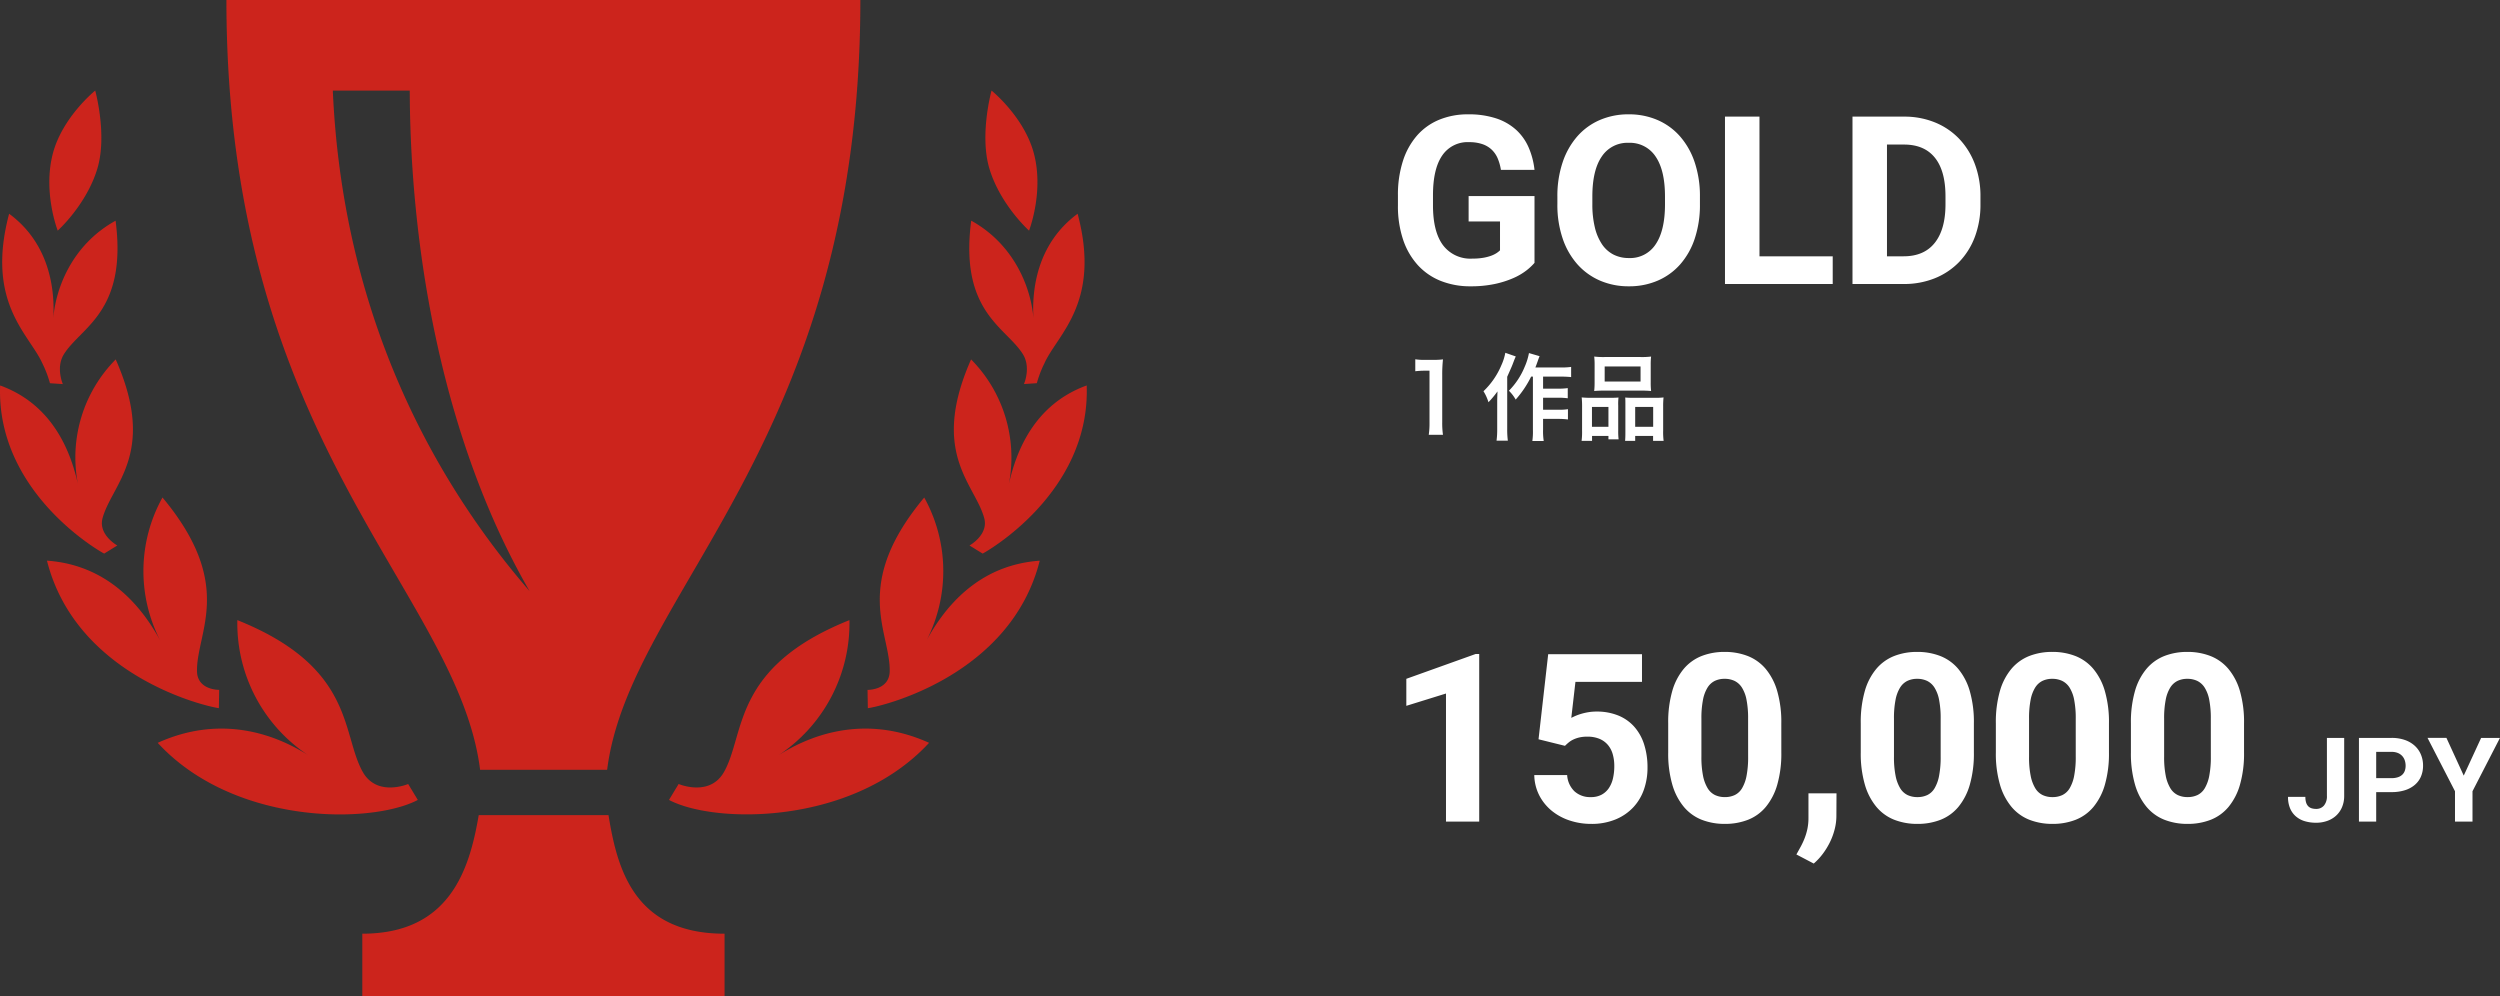
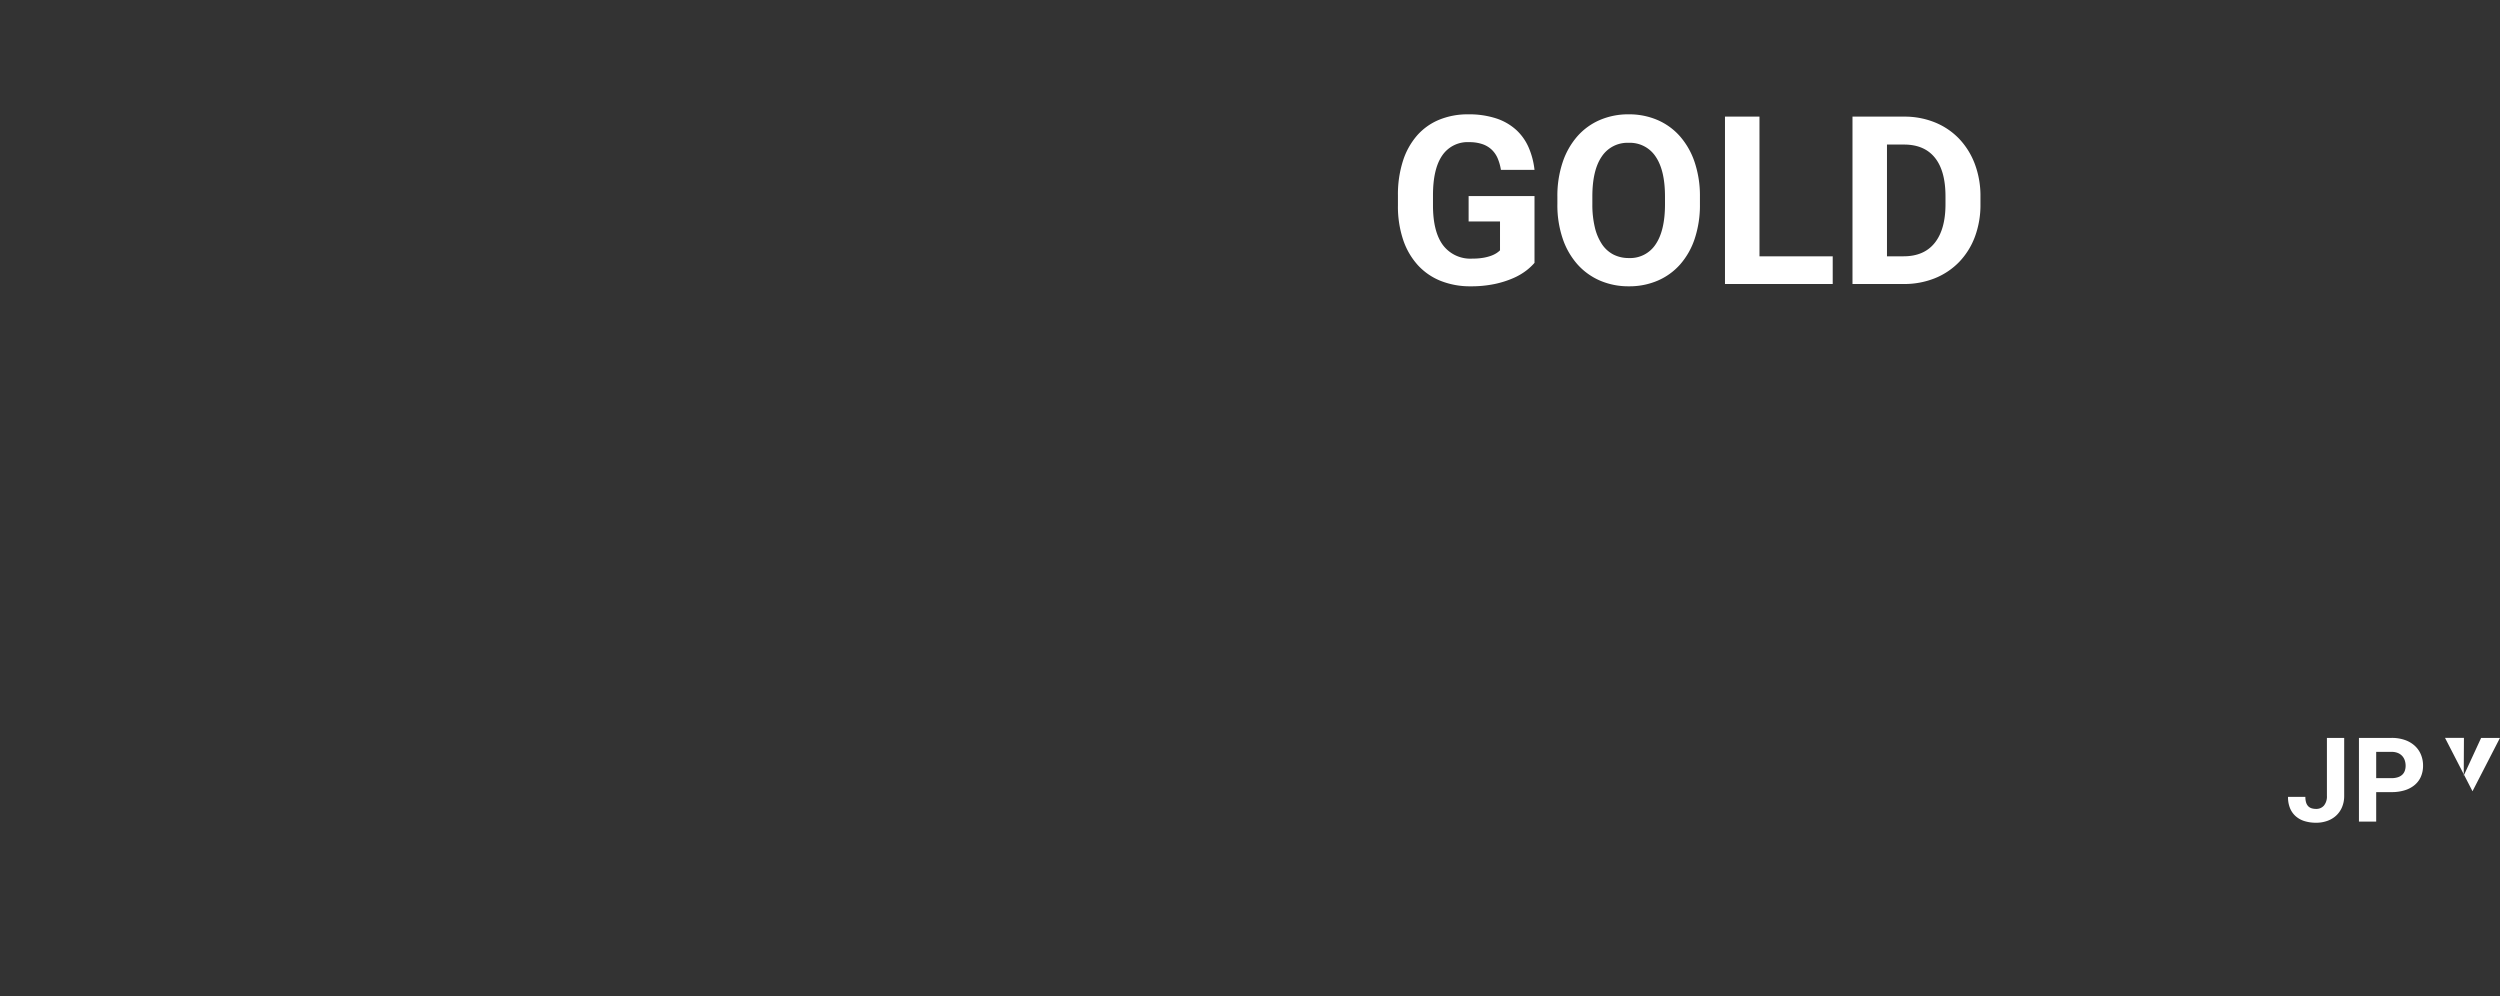
<svg xmlns="http://www.w3.org/2000/svg" width="637.111" height="253.885" viewBox="0 0 637.111 253.885">
  <rect x="0" y="0" width="637.111" height="253.885" fill="#333333" stroke="none" />
  <g id="グループ_11" data-name="グループ 11" transform="translate(-273.498 -3479.622)">
-     <path id="パス_14" data-name="パス 14" d="M14.232.432a20.445,20.445,0,0,1-.192-3.144v-12.12a36.163,36.163,0,0,1,.192-3.96,17.454,17.454,0,0,1-2.448.12H9.576a13.337,13.337,0,0,1-2.4-.144v3.048a21.344,21.344,0,0,1,2.472-.144H10.8v13.2A20.049,20.049,0,0,1,10.608.432ZM37.152-14.4V-.864a16.866,16.866,0,0,1-.144,2.88h2.9a16.238,16.238,0,0,1-.168-2.88v-2.76H43.68a18.7,18.7,0,0,1,2.4.144V-6.1a13.817,13.817,0,0,1-2.4.144H39.744V-9.024h3.888a18.433,18.433,0,0,1,2.4.144v-2.592a16.568,16.568,0,0,1-2.376.144H39.744V-14.4H44.3a25.087,25.087,0,0,1,2.592.12v-2.592a17.793,17.793,0,0,1-2.592.144H37.776c.216-.528.24-.6.6-1.608.168-.48.24-.7.48-1.272L36.144-20.4a15.485,15.485,0,0,1-1.08,3.48,18.733,18.733,0,0,1-4.032,6.12A9.731,9.731,0,0,1,32.76-8.544,26.1,26.1,0,0,0,36.7-14.4ZM30.12-20.472A13.512,13.512,0,0,1,29.112-17.3a19.6,19.6,0,0,1-4.56,6.624,11.362,11.362,0,0,1,1.272,2.808,25.019,25.019,0,0,0,2.3-2.76c-.072,2.016-.072,2.136-.072,2.736v6.84a21.226,21.226,0,0,1-.168,2.976h2.88A22.161,22.161,0,0,1,30.6-1.056v-13.3c1.248-2.808,1.248-2.808,1.632-3.84.216-.576.288-.744.552-1.344Zm22.752,7.536a19.934,19.934,0,0,1-.1,2.208,22.005,22.005,0,0,1,2.5-.1h9.5a22.006,22.006,0,0,1,2.5.1,19.037,19.037,0,0,1-.1-2.232V-17.4a17.114,17.114,0,0,1,.1-2.112,18.888,18.888,0,0,1-2.736.12H55.488a19.759,19.759,0,0,1-2.712-.12,18.315,18.315,0,0,1,.1,2.136Zm2.568-4.056h9.144v3.84H55.44ZM49.68-.624a18.045,18.045,0,0,1-.12,2.592h2.664V.72H56.4v.864h2.592a16.507,16.507,0,0,1-.1-2.16V-6.984a14.06,14.06,0,0,1,.072-2.088c-.576.048-1.1.072-1.8.072H51.912a21.712,21.712,0,0,1-2.328-.1,22.407,22.407,0,0,1,.1,2.3ZM52.2-6.672h4.2v5.064H52.2ZM62.448-9c-.72,0-1.224-.024-1.776-.072.048.5.048.888.048,1.968V-.168c0,.984-.024,1.464-.072,2.136h2.568V.72h4.56V1.968h2.688A16.874,16.874,0,0,1,70.344-.6V-6.792a20.676,20.676,0,0,1,.1-2.3A16.8,16.8,0,0,1,68.3-9Zm.768,2.328H67.8v5.064H63.216Z" transform="translate(627 3590)" fill="#fff" />
    <path id="パス_13" data-name="パス 13" d="M37.559-5.391a14.213,14.213,0,0,1-2.08,1.948,15.749,15.749,0,0,1-3.311,1.934,24.484,24.484,0,0,1-4.7,1.494,28.952,28.952,0,0,1-6.226.6A20.179,20.179,0,0,1,13.7-.776a15.814,15.814,0,0,1-5.845-4A18.229,18.229,0,0,1,4.087-11.25a26.728,26.728,0,0,1-1.333-8.789v-2.52a28,28,0,0,1,1.274-8.8,18.38,18.38,0,0,1,3.6-6.489,15.215,15.215,0,0,1,5.64-4.014,18.972,18.972,0,0,1,7.354-1.377,22.228,22.228,0,0,1,7.192,1.04,14.138,14.138,0,0,1,5.068,2.915A13.243,13.243,0,0,1,36.064-34.8a19.662,19.662,0,0,1,1.494,5.713H29a12.58,12.58,0,0,0-.82-2.915,6.642,6.642,0,0,0-1.523-2.227,6.531,6.531,0,0,0-2.388-1.421,10.257,10.257,0,0,0-3.384-.5,7.789,7.789,0,0,0-6.855,3.413q-2.344,3.413-2.344,10.122v2.578q0,6.709,2.549,10.137a8.728,8.728,0,0,0,7.471,3.428,16.175,16.175,0,0,0,2.754-.205,11.7,11.7,0,0,0,2.007-.513,6.854,6.854,0,0,0,1.392-.674,5.776,5.776,0,0,0,.908-.718v-7.354h-8v-6.475H37.559ZM79.717-20.361A27.2,27.2,0,0,1,78.4-11.587,18.989,18.989,0,0,1,74.692-5.01,16.148,16.148,0,0,1,68.965-.864,18.267,18.267,0,0,1,61.611.586a18.267,18.267,0,0,1-7.354-1.45A16.431,16.431,0,0,1,48.5-5.01a19.093,19.093,0,0,1-3.765-6.577,26.659,26.659,0,0,1-1.348-8.774v-1.875A26.962,26.962,0,0,1,44.722-31a19.341,19.341,0,0,1,3.735-6.621A16.127,16.127,0,0,1,54.2-41.792a18.267,18.267,0,0,1,7.354-1.45,18.267,18.267,0,0,1,7.354,1.45,16.127,16.127,0,0,1,5.742,4.175A19.341,19.341,0,0,1,78.384-31a26.962,26.962,0,0,1,1.333,8.76Zm-8.906-1.934q0-6.709-2.4-10.2a7.829,7.829,0,0,0-6.855-3.486A7.829,7.829,0,0,0,54.7-32.49q-2.4,3.486-2.4,10.2v1.934a24.868,24.868,0,0,0,.63,5.9,13.2,13.2,0,0,0,1.816,4.307,7.9,7.9,0,0,0,2.915,2.637,8.489,8.489,0,0,0,3.955.894,7.737,7.737,0,0,0,6.826-3.516q2.373-3.516,2.373-10.225ZM94.893-7.061h18.662V0H86.1V-42.656h8.789ZM118.594,0V-42.656h13.125a20.522,20.522,0,0,1,7.9,1.479,17.767,17.767,0,0,1,6.152,4.16,19.015,19.015,0,0,1,4,6.431,23.1,23.1,0,0,1,1.436,8.32v1.934a23.2,23.2,0,0,1-1.421,8.306,18.63,18.63,0,0,1-4.014,6.416,17.866,17.866,0,0,1-6.2,4.146A20.894,20.894,0,0,1,131.631,0Zm8.789-35.537V-7.061h4.248q5.215,0,7.939-3.442t2.725-9.829v-1.992q0-6.5-2.7-9.858t-7.881-3.354Z" transform="translate(627 3552)" fill="#fff" />
-     <path id="パス_16" data-name="パス 16" d="M10.5-21.328H14.9V-6.562a7.27,7.27,0,0,1-.542,2.871,6.2,6.2,0,0,1-1.5,2.161A6.555,6.555,0,0,1,10.583-.176,8.359,8.359,0,0,1,7.749.293,9.933,9.933,0,0,1,4.871-.1,6.189,6.189,0,0,1,2.607-1.311,5.534,5.534,0,0,1,1.121-3.362,7.371,7.371,0,0,1,.586-6.3H5.01a4.747,4.747,0,0,0,.19,1.45A2.326,2.326,0,0,0,5.75-3.9a2.042,2.042,0,0,0,.864.513,3.893,3.893,0,0,0,1.135.154A2.518,2.518,0,0,0,9.756-4.1,3.652,3.652,0,0,0,10.5-6.562ZM23.057-7.515V0H18.662V-21.328h8.32a10.064,10.064,0,0,1,3.376.527,7.289,7.289,0,0,1,2.52,1.472,6.29,6.29,0,0,1,1.575,2.241A7.237,7.237,0,0,1,35-14.268a6.941,6.941,0,0,1-.542,2.8,5.785,5.785,0,0,1-1.575,2.124,7.243,7.243,0,0,1-2.52,1.355,11.058,11.058,0,0,1-3.376.476Zm0-3.56h3.926a4.989,4.989,0,0,0,1.619-.234,2.961,2.961,0,0,0,1.113-.652,2.54,2.54,0,0,0,.637-1,3.833,3.833,0,0,0,.205-1.274,4.3,4.3,0,0,0-.205-1.326,3.145,3.145,0,0,0-.637-1.128,3.073,3.073,0,0,0-1.113-.784,4.078,4.078,0,0,0-1.619-.293H23.057Zm22.31-.645L49.8-21.328h4.8l-7,13.594V0H43.14V-7.734l-7-13.594h4.819Z" transform="translate(856 3689)" fill="#fff" />
-     <path id="パス_15" data-name="パス 15" d="M23.467,0H15V-32.637L4.893-29.5v-6.885l17.666-6.328h.908ZM38.584-20.977l2.461-21.68H64.951V-35.6H47.988l-1.055,9.17q.439-.234,1.084-.513a13.448,13.448,0,0,1,1.479-.527,14.692,14.692,0,0,1,1.816-.41,12.553,12.553,0,0,1,2.036-.161,14.5,14.5,0,0,1,5.493.981,11.012,11.012,0,0,1,4.087,2.827,12.417,12.417,0,0,1,2.549,4.512,19.232,19.232,0,0,1,.879,6.035,16.681,16.681,0,0,1-.879,5.42,12.8,12.8,0,0,1-2.666,4.541,12.907,12.907,0,0,1-4.5,3.135A15.96,15.96,0,0,1,51.943.586a17.2,17.2,0,0,1-5.332-.835,14.255,14.255,0,0,1-4.57-2.432,12.426,12.426,0,0,1-3.223-3.911A11.827,11.827,0,0,1,37.5-11.865h8.379a6.258,6.258,0,0,0,1.86,4.146A5.9,5.9,0,0,0,51.914-6.24a5.649,5.649,0,0,0,2.739-.615A5.229,5.229,0,0,0,56.5-8.525a7.373,7.373,0,0,0,1.055-2.5,13.767,13.767,0,0,0,.337-3.12,10.8,10.8,0,0,0-.41-3.062,6.285,6.285,0,0,0-1.26-2.373,5.7,5.7,0,0,0-2.139-1.523,7.828,7.828,0,0,0-3.047-.542A8.9,8.9,0,0,0,49-21.445a7.665,7.665,0,0,0-1.538.527,5.711,5.711,0,0,0-1.187.747q-.513.425-.952.864Zm61.875,3.34a28.731,28.731,0,0,1-1.04,8.247,15.627,15.627,0,0,1-2.93,5.669A11.287,11.287,0,0,1,91.948-.454,15.959,15.959,0,0,1,86.074.586,15.959,15.959,0,0,1,80.2-.454a11.4,11.4,0,0,1-4.556-3.267A15.66,15.66,0,0,1,72.686-9.39a28.356,28.356,0,0,1-1.055-8.247v-7.412a28.731,28.731,0,0,1,1.04-8.247,15.346,15.346,0,0,1,2.944-5.654A11.481,11.481,0,0,1,80.156-42.2a15.843,15.843,0,0,1,5.859-1.04A15.959,15.959,0,0,1,91.89-42.2a11.46,11.46,0,0,1,4.556,3.252A15.509,15.509,0,0,1,99.4-33.3a28.356,28.356,0,0,1,1.055,8.247ZM91.992-26.25a24.329,24.329,0,0,0-.4-4.775,8.984,8.984,0,0,0-1.172-3.12,4.637,4.637,0,0,0-1.89-1.714,5.815,5.815,0,0,0-2.52-.527,5.719,5.719,0,0,0-2.5.527,4.569,4.569,0,0,0-1.86,1.714,9.189,9.189,0,0,0-1.157,3.12,24.329,24.329,0,0,0-.4,4.775v9.727a24.107,24.107,0,0,0,.41,4.834A9.758,9.758,0,0,0,81.68-8.511a4.493,4.493,0,0,0,1.875,1.743,5.815,5.815,0,0,0,2.52.527,5.815,5.815,0,0,0,2.52-.527,4.4,4.4,0,0,0,1.86-1.743A9.777,9.777,0,0,0,91.6-11.689a24.975,24.975,0,0,0,.4-4.834Zm22.5,24.814a13.737,13.737,0,0,1-.425,3.34,16.883,16.883,0,0,1-1.2,3.3,18.408,18.408,0,0,1-1.831,3,15.678,15.678,0,0,1-2.314,2.49L104.3,8.379q.557-1,1.1-1.992a19.019,19.019,0,0,0,.981-2.109,15.371,15.371,0,0,0,.718-2.4A13.637,13.637,0,0,0,107.373-1V-7.207h7.148Zm35.039-16.2a28.731,28.731,0,0,1-1.04,8.247,15.627,15.627,0,0,1-2.93,5.669,11.287,11.287,0,0,1-4.541,3.267,15.959,15.959,0,0,1-5.874,1.04,15.959,15.959,0,0,1-5.874-1.04,11.4,11.4,0,0,1-4.556-3.267,15.66,15.66,0,0,1-2.959-5.669,28.356,28.356,0,0,1-1.055-8.247v-7.412a28.731,28.731,0,0,1,1.04-8.247,15.346,15.346,0,0,1,2.944-5.654,11.481,11.481,0,0,1,4.541-3.252,15.843,15.843,0,0,1,5.859-1.04,15.959,15.959,0,0,1,5.874,1.04,11.46,11.46,0,0,1,4.556,3.252,15.509,15.509,0,0,1,2.959,5.654,28.356,28.356,0,0,1,1.055,8.247Zm-8.467-8.613a24.329,24.329,0,0,0-.4-4.775,8.984,8.984,0,0,0-1.172-3.12,4.637,4.637,0,0,0-1.89-1.714,5.815,5.815,0,0,0-2.52-.527,5.719,5.719,0,0,0-2.5.527,4.569,4.569,0,0,0-1.86,1.714,9.189,9.189,0,0,0-1.157,3.12,24.329,24.329,0,0,0-.4,4.775v9.727a24.107,24.107,0,0,0,.41,4.834,9.758,9.758,0,0,0,1.172,3.179,4.493,4.493,0,0,0,1.875,1.743,5.815,5.815,0,0,0,2.52.527,5.815,5.815,0,0,0,2.52-.527,4.4,4.4,0,0,0,1.86-1.743,9.777,9.777,0,0,0,1.143-3.179,24.975,24.975,0,0,0,.4-4.834Zm42.891,8.613a28.731,28.731,0,0,1-1.04,8.247,15.627,15.627,0,0,1-2.93,5.669,11.287,11.287,0,0,1-4.541,3.267A15.959,15.959,0,0,1,169.57.586,15.959,15.959,0,0,1,163.7-.454a11.4,11.4,0,0,1-4.556-3.267,15.66,15.66,0,0,1-2.959-5.669,28.356,28.356,0,0,1-1.055-8.247v-7.412a28.731,28.731,0,0,1,1.04-8.247,15.346,15.346,0,0,1,2.944-5.654,11.481,11.481,0,0,1,4.541-3.252,15.843,15.843,0,0,1,5.859-1.04,15.959,15.959,0,0,1,5.874,1.04,11.46,11.46,0,0,1,4.556,3.252A15.509,15.509,0,0,1,182.9-33.3a28.356,28.356,0,0,1,1.055,8.247Zm-8.467-8.613a24.329,24.329,0,0,0-.4-4.775,8.984,8.984,0,0,0-1.172-3.12,4.637,4.637,0,0,0-1.89-1.714,5.815,5.815,0,0,0-2.52-.527,5.719,5.719,0,0,0-2.5.527,4.569,4.569,0,0,0-1.86,1.714,9.189,9.189,0,0,0-1.157,3.12,24.329,24.329,0,0,0-.4,4.775v9.727a24.107,24.107,0,0,0,.41,4.834,9.758,9.758,0,0,0,1.172,3.179,4.493,4.493,0,0,0,1.875,1.743,5.815,5.815,0,0,0,2.52.527,5.815,5.815,0,0,0,2.52-.527,4.4,4.4,0,0,0,1.86-1.743,9.777,9.777,0,0,0,1.143-3.179,24.975,24.975,0,0,0,.4-4.834Zm42.891,8.613a28.731,28.731,0,0,1-1.04,8.247,15.627,15.627,0,0,1-2.93,5.669,11.287,11.287,0,0,1-4.541,3.267,15.959,15.959,0,0,1-5.874,1.04,15.959,15.959,0,0,1-5.874-1.04,11.4,11.4,0,0,1-4.556-3.267,15.66,15.66,0,0,1-2.959-5.669,28.356,28.356,0,0,1-1.055-8.247v-7.412a28.731,28.731,0,0,1,1.04-8.247,15.346,15.346,0,0,1,2.944-5.654,11.481,11.481,0,0,1,4.541-3.252,15.843,15.843,0,0,1,5.859-1.04,15.959,15.959,0,0,1,5.874,1.04,11.46,11.46,0,0,1,4.556,3.252,15.509,15.509,0,0,1,2.959,5.654,28.356,28.356,0,0,1,1.055,8.247Zm-8.467-8.613a24.329,24.329,0,0,0-.4-4.775,8.984,8.984,0,0,0-1.172-3.12,4.637,4.637,0,0,0-1.89-1.714,5.815,5.815,0,0,0-2.52-.527,5.719,5.719,0,0,0-2.5.527,4.569,4.569,0,0,0-1.86,1.714,9.189,9.189,0,0,0-1.157,3.12,24.329,24.329,0,0,0-.4,4.775v9.727a24.107,24.107,0,0,0,.41,4.834A9.758,9.758,0,0,0,199.6-8.511a4.493,4.493,0,0,0,1.875,1.743,5.815,5.815,0,0,0,2.52.527,5.815,5.815,0,0,0,2.52-.527,4.4,4.4,0,0,0,1.86-1.743,9.777,9.777,0,0,0,1.143-3.179,24.975,24.975,0,0,0,.4-4.834Z" transform="translate(627 3689)" fill="#fff" />
-     <path id="iconmonstr-trophy-13" d="M219.258,1c0,113.129-58.786,150.635-64.533,196.184h-32.37C116.608,151.635,57.7,114.129,57.7,1Zm-84.3,150.635c-21.765-37.621-30.408-85.767-30.535-127.554H84.815C87.18,77.719,107.78,120.245,134.957,151.635Zm20.115,57.089H122c-2.331,13.7-7.27,30.224-29.67,30.224v15.937h92.322V238.948C161.58,238.948,157.287,222.422,155.072,208.724Zm81.7-18.418c-16.179-7.317-30.108-2.193-38.706,3.381a40.308,40.308,0,0,0,18.407-34.655c-29.9,11.979-26.485,28.8-31.909,38.6-3.635,6.589-11.621,3.162-11.621,3.162l-2.458,4.062c4.212,2.227,11.413,3.681,19.8,3.681,15.083,0,34.032-4.72,46.484-18.234Zm28.2-46.415c-15.949,1.119-24.442,12.244-28.862,20.345a38.672,38.672,0,0,0-.577-36.444c-18.58,22.261-8.678,34.136-8.794,44.211-.046,4.928-5.655,4.812-5.655,4.812l.081,4.662c3.624-.473,36.4-8.274,43.807-37.587ZM276.936,99.23c-13.514,4.916-18,17-19.826,25.1a35.516,35.516,0,0,0-9.636-31.736c-10.559,23.865.946,31.678,3.347,40.425,1.177,4.281-3.751,6.993-3.751,6.993l3.347,2.066c.7-.335,27.523-15.372,26.519-42.849ZM274.628,55.47c-10.421,7.686-11.736,19.48-11.24,26.946-.485-7.455-4.558-18.914-15.879-25.181-3.047,23.288,8.874,27.108,13.179,34.044,2.1,3.393.265,7.593.265,7.593l3.277-.219a28.717,28.717,0,0,1,1.95-5.1c3.358-7.432,14.483-15.395,8.447-38.083ZM252.69,24.08s-3.151,11.356-.519,19.988c2.816,9.209,10.075,15.706,10.075,15.706s3.924-10.075,1.142-20c-2.562-9.14-10.7-15.695-10.7-15.695ZM106.476,204.858l-2.458-4.062s-7.974,3.427-11.621-3.162c-5.424-9.8-2.008-26.623-31.909-38.6a40.292,40.292,0,0,0,18.407,34.655c-8.6-5.585-22.527-10.7-38.706-3.381,12.44,13.514,31.4,18.245,46.484,18.245,8.39-.012,15.579-1.466,19.8-3.693Zm-50.7-23.392.081-4.662s-5.609.115-5.655-4.812c-.1-10.075,9.786-21.938-8.794-44.211a38.67,38.67,0,0,0-.577,36.444c-4.42-8.1-12.925-19.226-28.862-20.345C19.382,173.2,52.156,181,55.78,181.466ZM26.548,142.079l3.347-2.066s-4.928-2.723-3.751-6.993c2.4-8.747,13.906-16.56,3.347-40.425a35.483,35.483,0,0,0-9.636,31.736c-1.823-8.1-6.3-20.184-19.826-25.1C-.987,126.708,25.833,141.745,26.548,142.079ZM10.784,93.564a28.72,28.72,0,0,1,1.95,5.1l3.277.219s-1.835-4.2.265-7.593c4.3-6.936,16.214-10.767,13.179-34.044C18.112,63.5,14.05,74.95,13.565,82.416c.485-7.467-.831-19.272-11.24-26.946C-3.71,78.158,7.414,86.121,10.784,93.564Zm2.781-53.789c-2.77,9.925,1.142,20,1.142,20s7.259-6.5,10.075-15.706c2.631-8.632-.519-19.988-.519-19.988s-8.136,6.555-10.7,15.695Z" transform="translate(273.498 3478.622)" fill="#cc241c" />
+     <path id="パス_16" data-name="パス 16" d="M10.5-21.328H14.9V-6.562a7.27,7.27,0,0,1-.542,2.871,6.2,6.2,0,0,1-1.5,2.161A6.555,6.555,0,0,1,10.583-.176,8.359,8.359,0,0,1,7.749.293,9.933,9.933,0,0,1,4.871-.1,6.189,6.189,0,0,1,2.607-1.311,5.534,5.534,0,0,1,1.121-3.362,7.371,7.371,0,0,1,.586-6.3H5.01a4.747,4.747,0,0,0,.19,1.45A2.326,2.326,0,0,0,5.75-3.9a2.042,2.042,0,0,0,.864.513,3.893,3.893,0,0,0,1.135.154A2.518,2.518,0,0,0,9.756-4.1,3.652,3.652,0,0,0,10.5-6.562ZM23.057-7.515V0H18.662V-21.328h8.32a10.064,10.064,0,0,1,3.376.527,7.289,7.289,0,0,1,2.52,1.472,6.29,6.29,0,0,1,1.575,2.241A7.237,7.237,0,0,1,35-14.268a6.941,6.941,0,0,1-.542,2.8,5.785,5.785,0,0,1-1.575,2.124,7.243,7.243,0,0,1-2.52,1.355,11.058,11.058,0,0,1-3.376.476Zm0-3.56h3.926a4.989,4.989,0,0,0,1.619-.234,2.961,2.961,0,0,0,1.113-.652,2.54,2.54,0,0,0,.637-1,3.833,3.833,0,0,0,.205-1.274,4.3,4.3,0,0,0-.205-1.326,3.145,3.145,0,0,0-.637-1.128,3.073,3.073,0,0,0-1.113-.784,4.078,4.078,0,0,0-1.619-.293H23.057Zm22.31-.645L49.8-21.328h4.8l-7,13.594V0V-7.734l-7-13.594h4.819Z" transform="translate(856 3689)" fill="#fff" />
  </g>
</svg>